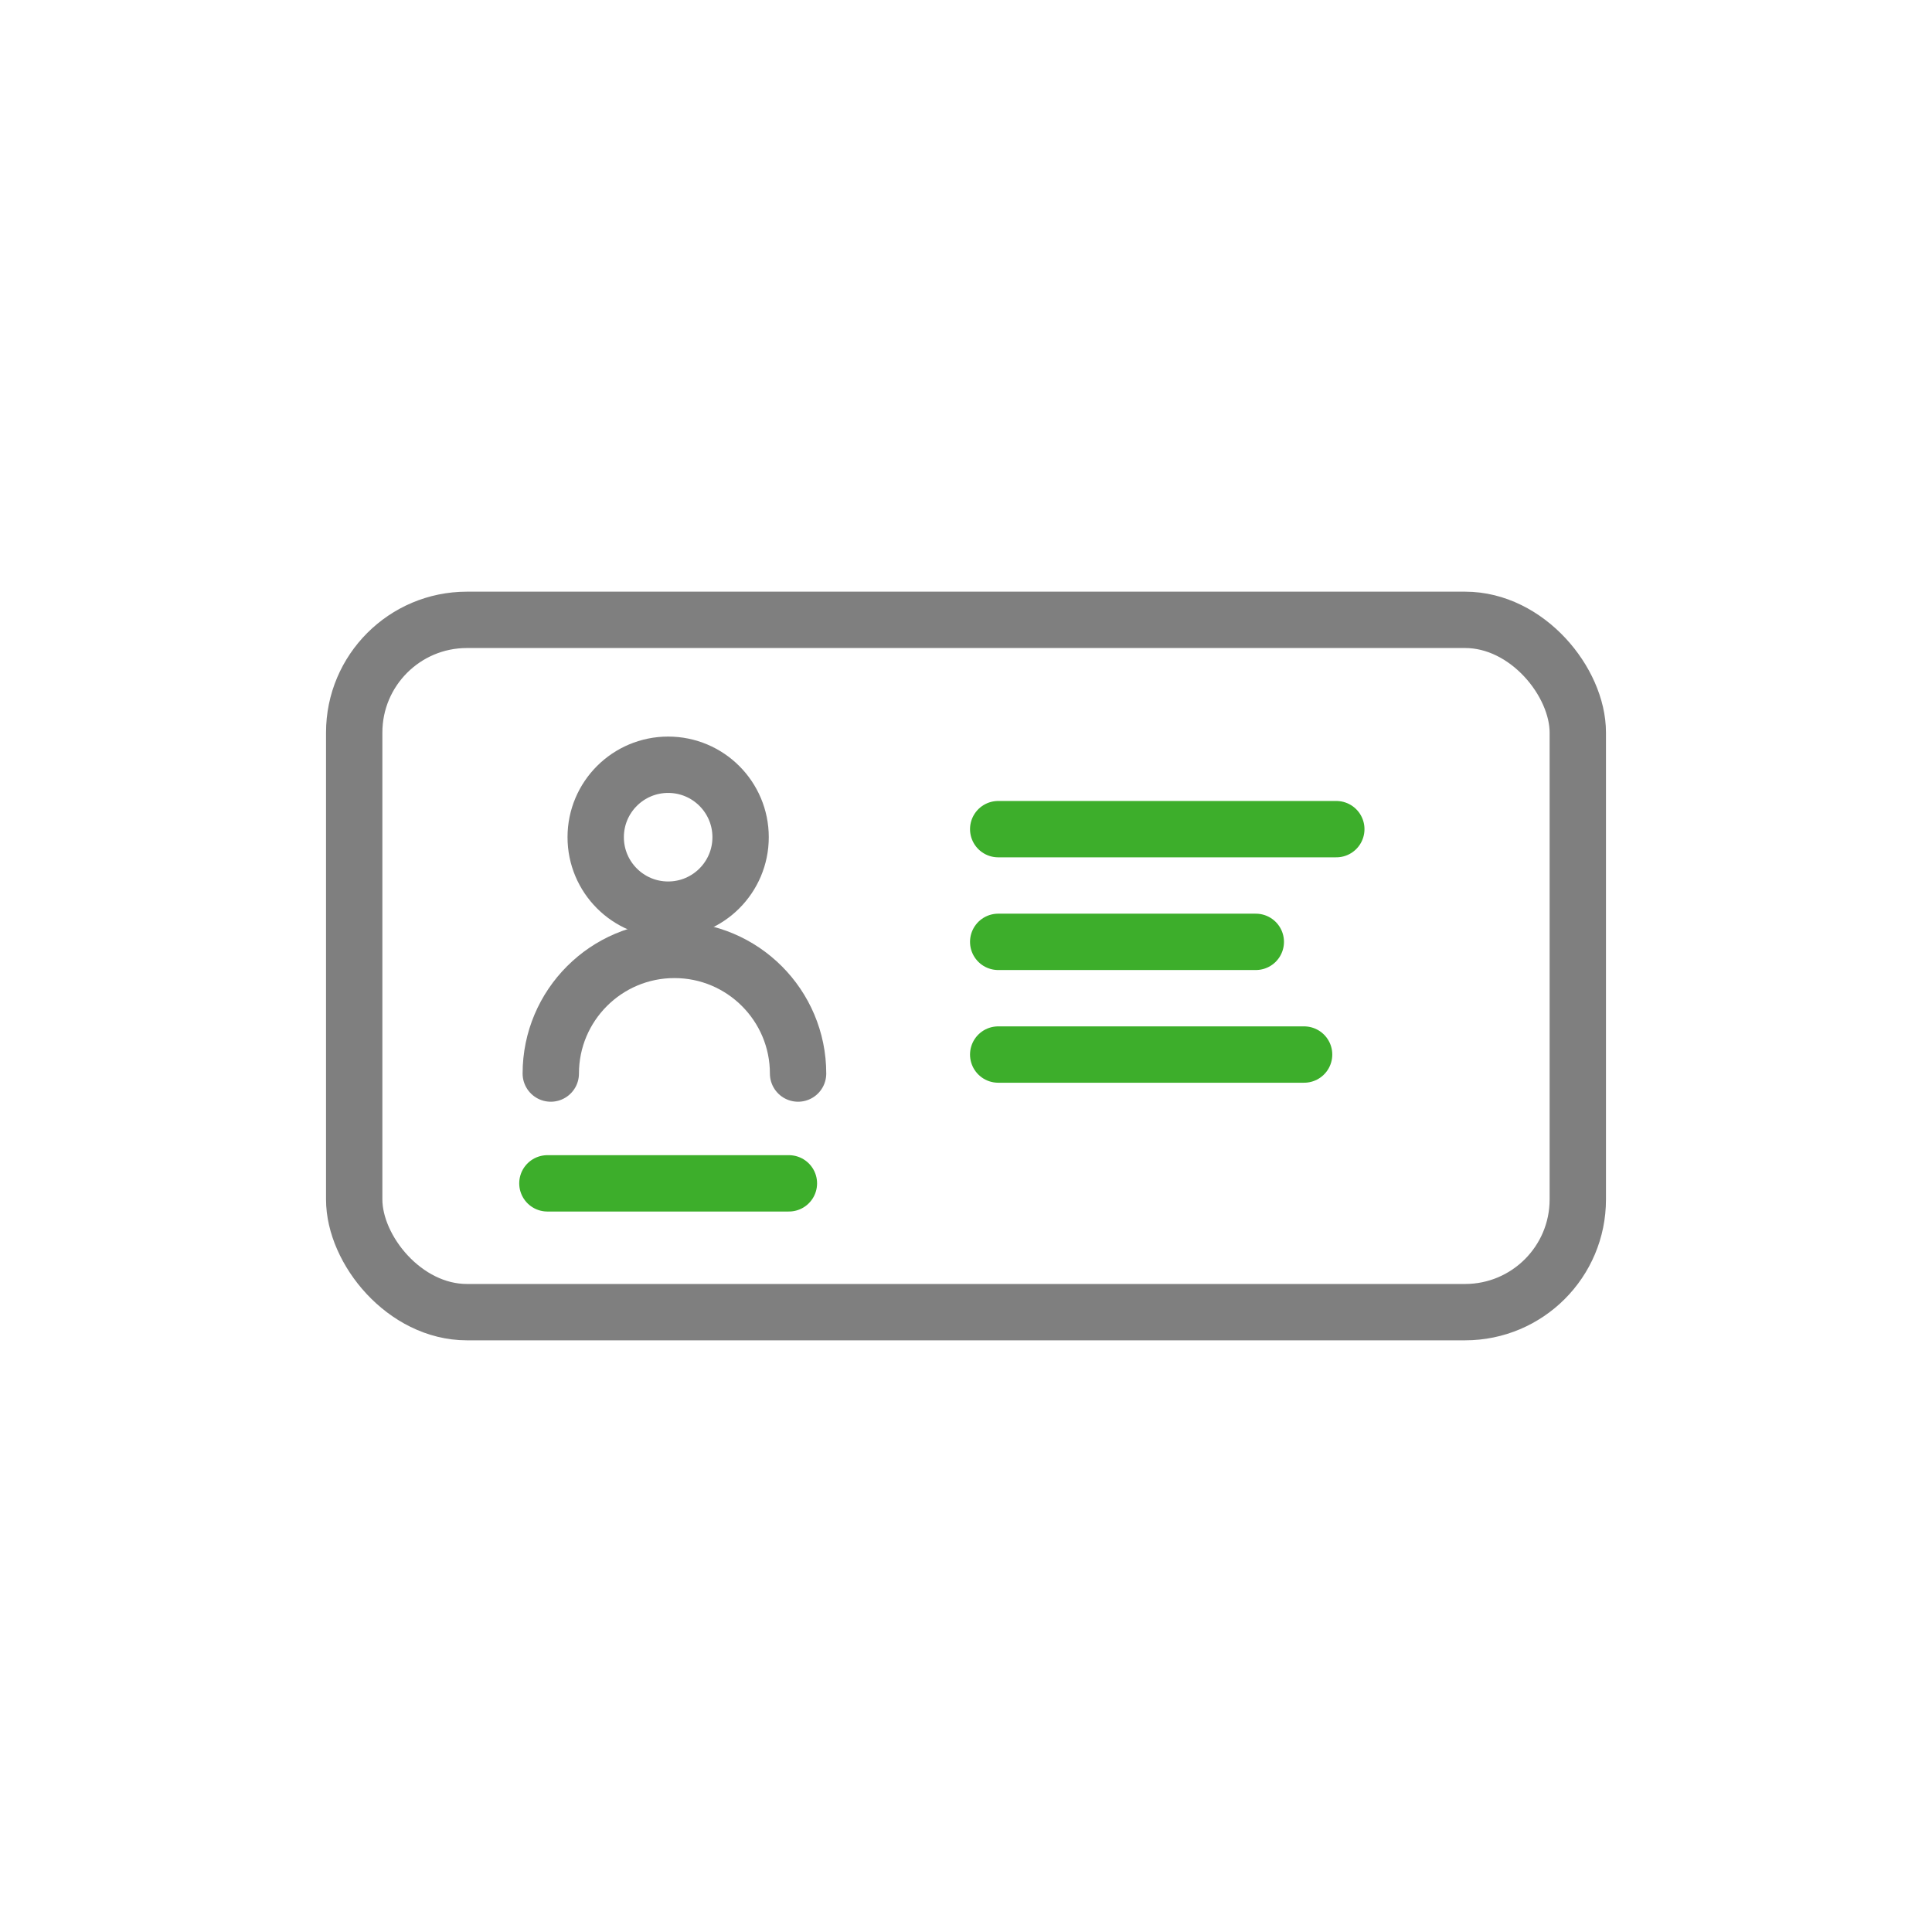
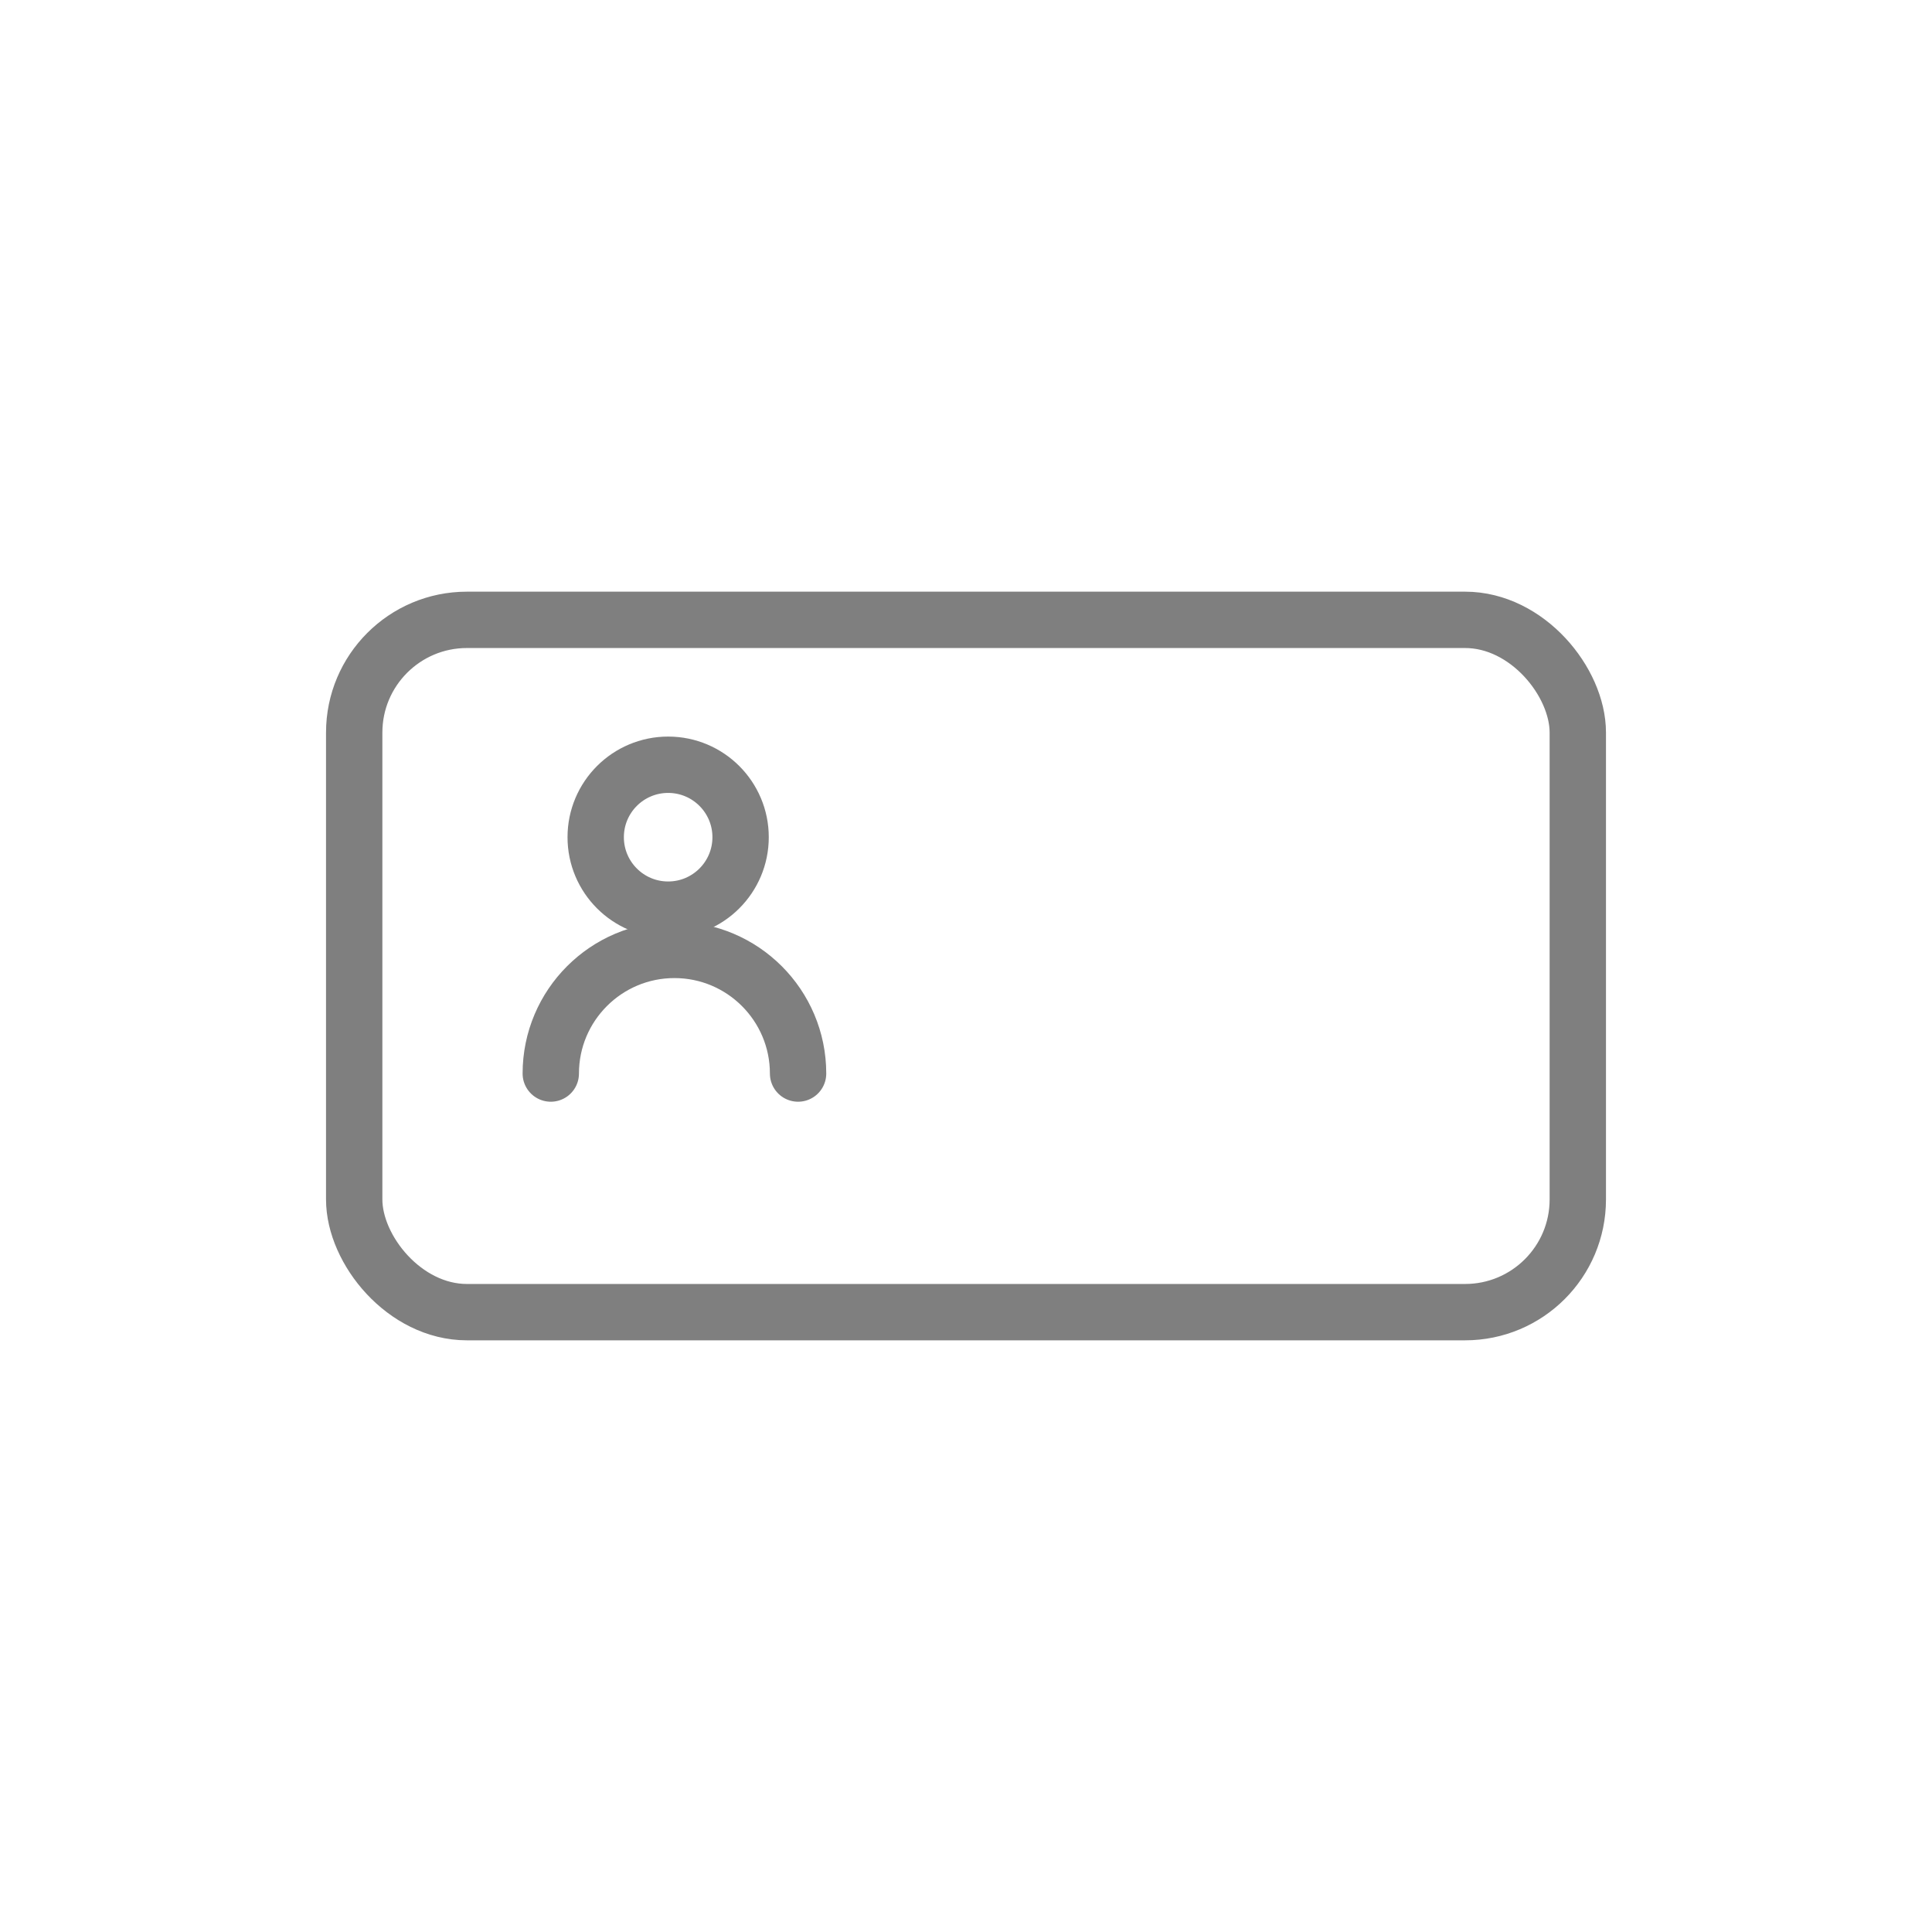
<svg xmlns="http://www.w3.org/2000/svg" id="Capa_1" data-name="Capa 1" viewBox="0 0 120 120">
  <defs>
    <style>
      .cls-1 {
        stroke: #7f7f7f;
      }

      .cls-1, .cls-2 {
        fill: none;
        stroke-linecap: round;
        stroke-linejoin: round;
        stroke-width: 3.5px;
      }

      .cls-2 {
        stroke: #3dae2b;
      }
    </style>
  </defs>
  <rect class="cls-1" x="22" y="38.5" width="76" height="43" rx="7" ry="7" />
  <g>
    <path class="cls-1" d="M34.21,66.68c0-4.24,3.44-7.68,7.68-7.68h0c4.24,0,7.68,3.44,7.68,7.68" />
    <circle class="cls-1" cx="41.5" cy="52" r="4.5" />
  </g>
-   <line class="cls-2" x1="62" y1="51.5" x2="83" y2="51.5" />
-   <line class="cls-2" x1="62" y1="58.5" x2="78" y2="58.5" />
-   <line class="cls-2" x1="62" y1="65.5" x2="81" y2="65.5" />
-   <line class="cls-2" x1="34" y1="73.5" x2="49" y2="73.5" />
</svg>